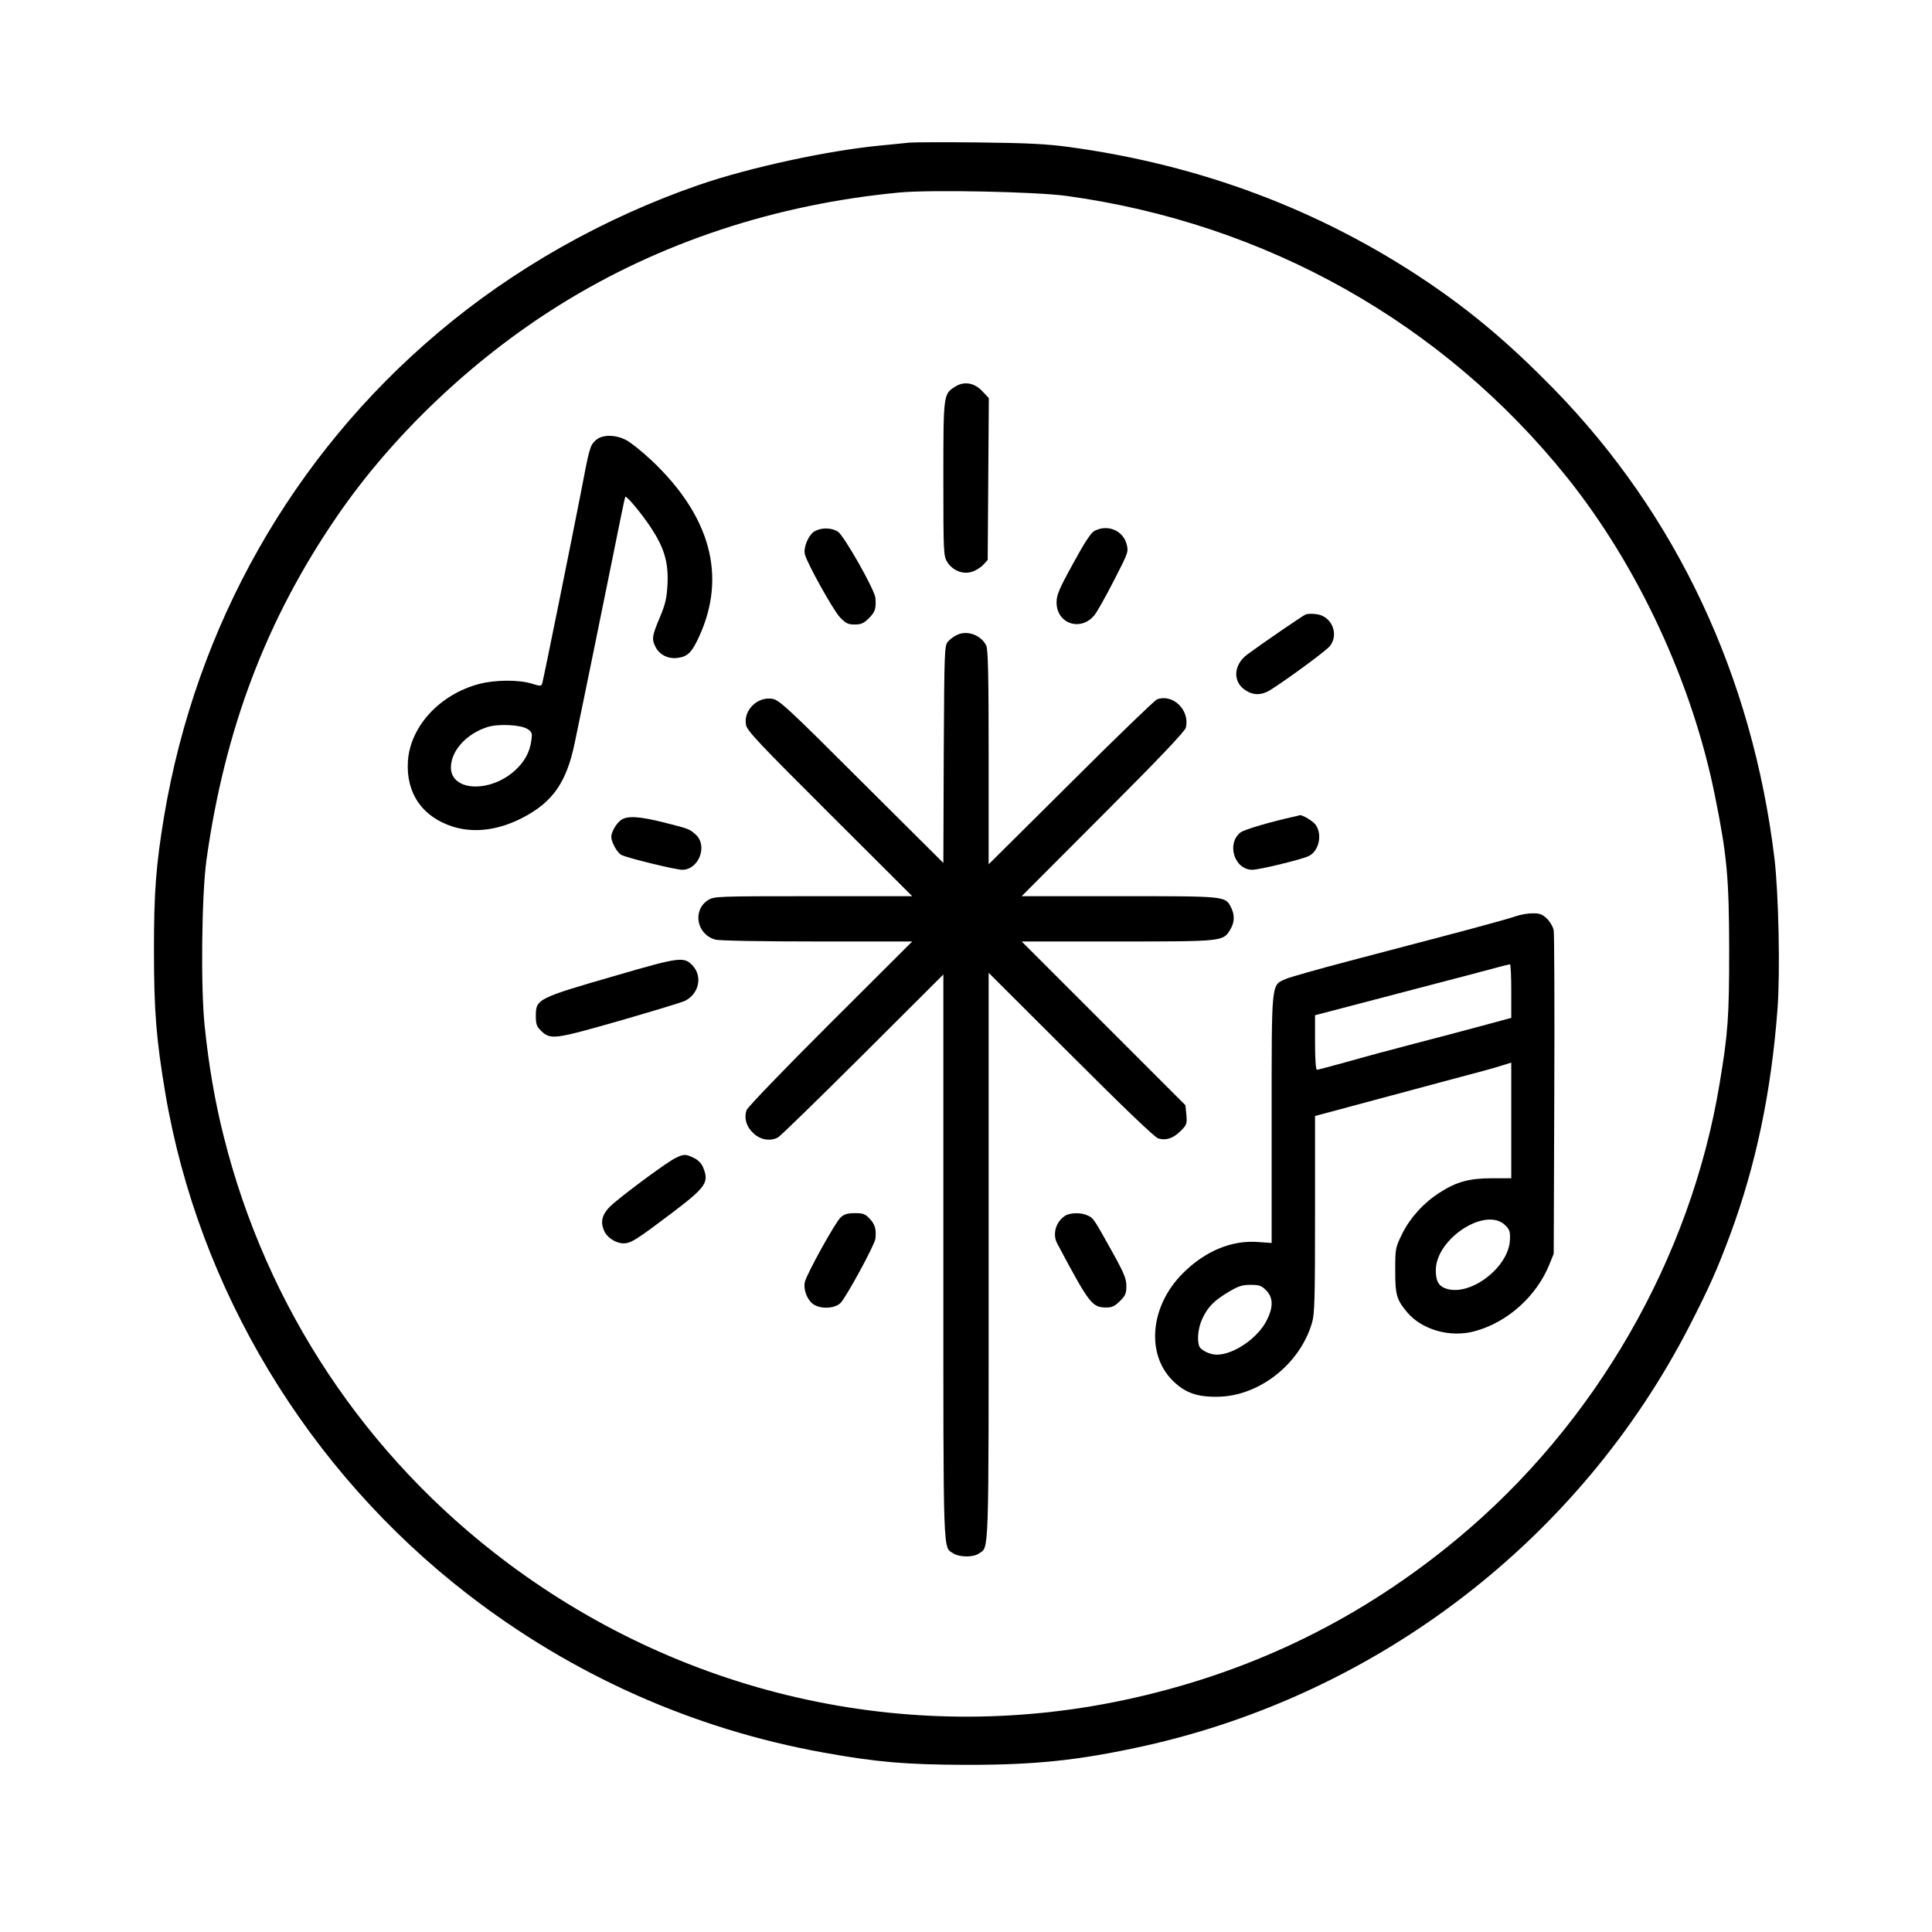
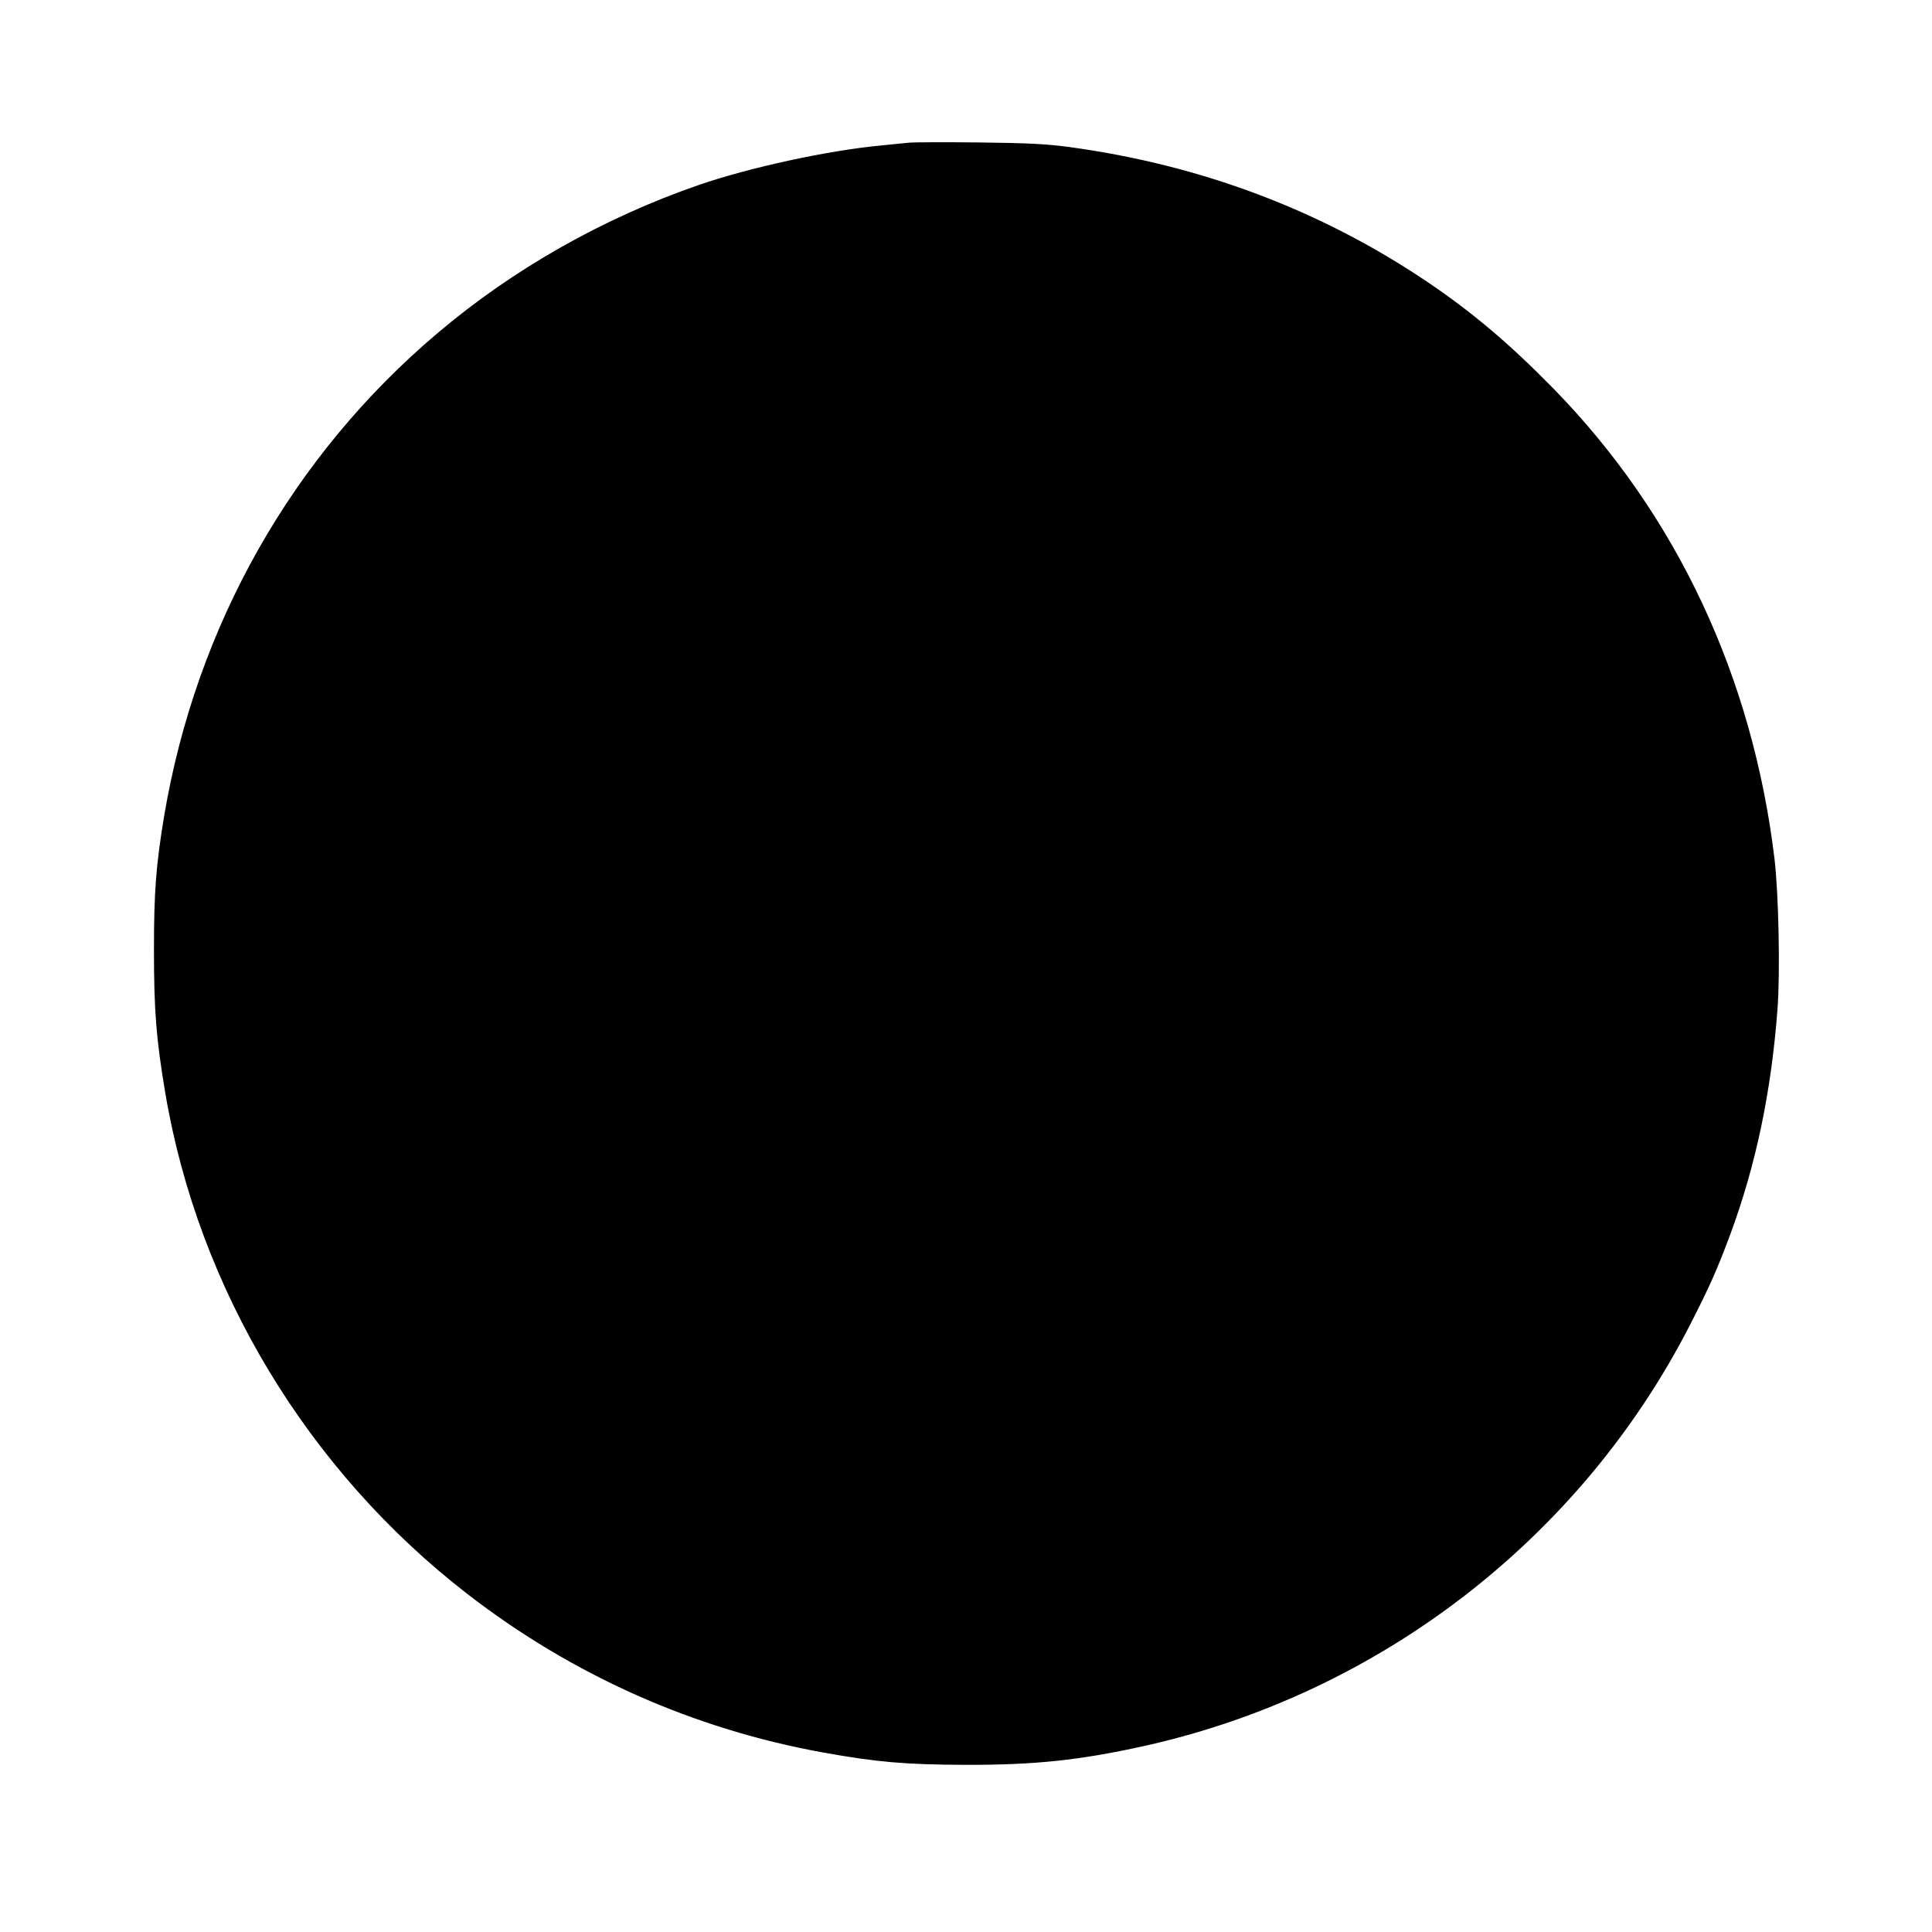
<svg xmlns="http://www.w3.org/2000/svg" viewBox="0 0 1024 1024" fill="currentColor">
  <g transform="translate(0,1024) scale(0.1,-0.1)" stroke="none">
-     <path d="M4820 9484 c-19 -2 -87 -9 -150 -15 -279 -26 -699 -117 -965 -209 -507 -175 -985 -446 -1384 -784 -771 -651 -1281 -1552 -1451 -2561 -43 -260 -54 -398 -54 -710 0 -323 12 -472 60 -758 176 -1041 755 -2001 1602 -2656 556 -430 1198 -716 1887 -840 282 -51 439 -64 750 -65 371 -1 606 24 950 100 1245 277 2311 1098 2891 2229 105 205 145 295 215 483 136 368 217 755 250 1192 15 194 6 616 -16 800 -117 966 -519 1822 -1170 2489 -233 238 -429 404 -670 567 -564 380 -1200 620 -1900 715 -119 16 -217 21 -480 24 -181 2 -346 1 -365 -1z m830 -282 c1060 -145 2000 -674 2657 -1494 375 -469 663 -1088 783 -1688 64 -317 74 -433 75 -810 0 -362 -6 -445 -51 -715 -154 -928 -659 -1804 -1389 -2410 -504 -419 -1070 -698 -1710 -843 -1159 -264 -2369 -3 -3330 718 -746 560 -1272 1350 -1499 2256 -47 185 -80 380 -101 584 -22 205 -16 696 9 880 97 695 318 1278 692 1823 295 431 720 834 1179 1120 532 332 1147 535 1805 597 168 15 715 4 880 -18z" />
+     <path d="M4820 9484 c-19 -2 -87 -9 -150 -15 -279 -26 -699 -117 -965 -209 -507 -175 -985 -446 -1384 -784 -771 -651 -1281 -1552 -1451 -2561 -43 -260 -54 -398 -54 -710 0 -323 12 -472 60 -758 176 -1041 755 -2001 1602 -2656 556 -430 1198 -716 1887 -840 282 -51 439 -64 750 -65 371 -1 606 24 950 100 1245 277 2311 1098 2891 2229 105 205 145 295 215 483 136 368 217 755 250 1192 15 194 6 616 -16 800 -117 966 -519 1822 -1170 2489 -233 238 -429 404 -670 567 -564 380 -1200 620 -1900 715 -119 16 -217 21 -480 24 -181 2 -346 1 -365 -1z m830 -282 z" />
    <path d="M5063 8191 c-63 -40 -63 -38 -63 -488 0 -392 1 -409 20 -441 28 -45 82 -68 130 -53 20 6 47 22 61 37 l24 26 3 429 3 429 -33 35 c-42 46 -97 56 -145 26z" />
    <path d="M3157 7906 c-30 -27 -33 -39 -80 -286 -44 -226 -196 -979 -203 -1002 -5 -15 -9 -16 -57 -1 -68 21 -194 20 -277 -2 -209 -55 -366 -225 -378 -410 -11 -169 77 -296 240 -347 114 -35 243 -18 372 50 156 82 229 186 272 394 58 277 148 721 205 1002 33 165 61 301 63 303 7 7 89 -92 137 -165 70 -107 92 -182 87 -296 -4 -76 -10 -105 -41 -179 -41 -97 -44 -115 -22 -157 21 -41 68 -64 117 -57 53 7 75 29 113 112 148 321 61 641 -254 937 -51 48 -112 96 -135 107 -59 29 -126 28 -159 -3z m-361 -1530 c24 -16 26 -22 20 -62 -8 -61 -37 -113 -87 -158 -132 -120 -339 -110 -339 16 0 88 81 178 192 214 58 19 178 13 214 -10z" />
    <path d="M4319 7425 c-33 -18 -62 -86 -53 -123 12 -48 150 -296 186 -334 31 -32 42 -38 78 -38 34 0 48 6 76 34 33 33 38 51 34 106 -3 43 -168 334 -200 353 -34 21 -86 21 -121 2z" />
    <path d="M5799 7425 c-17 -9 -54 -66 -112 -173 -74 -134 -87 -166 -87 -205 0 -116 134 -157 204 -63 13 17 59 99 101 181 76 148 77 151 66 192 -20 73 -103 106 -172 68z" />
-     <path d="M6920 6983 c-14 -5 -228 -152 -308 -211 -74 -54 -80 -144 -13 -189 42 -29 86 -29 131 -2 81 50 300 210 319 235 50 64 8 161 -74 169 -22 3 -47 2 -55 -2z" />
-     <path d="M5075 6876 c-16 -7 -39 -23 -50 -36 -19 -21 -20 -38 -23 -598 l-2 -576 -433 431 c-388 388 -436 432 -472 439 -79 14 -156 -60 -141 -138 6 -32 68 -97 444 -472 l437 -436 -524 0 c-510 0 -525 -1 -557 -20 -85 -53 -63 -182 37 -210 20 -6 241 -10 539 -10 l505 0 -435 -434 c-242 -241 -438 -445 -443 -460 -15 -44 0 -91 39 -125 37 -33 86 -41 127 -20 12 6 214 203 450 438 l427 426 0 -1498 c0 -1628 -3 -1533 54 -1571 32 -20 105 -21 134 0 55 38 52 -53 52 1576 l0 1502 435 -434 c285 -285 445 -438 464 -444 42 -12 79 0 119 40 32 32 34 38 30 85 l-5 51 -434 434 -434 434 508 0 c560 0 559 0 597 62 24 39 25 78 5 118 -31 61 -24 60 -592 60 l-518 0 432 433 c288 288 434 441 438 460 23 92 -68 182 -153 150 -12 -5 -218 -203 -457 -442 l-435 -432 0 568 c0 431 -3 574 -13 592 -28 55 -99 81 -152 57z" />
    <path d="M6865 5913 c-129 -28 -271 -70 -290 -85 -76 -60 -32 -198 62 -198 37 0 256 53 298 72 54 24 75 111 40 164 -13 21 -75 58 -87 53 -2 -1 -12 -3 -23 -6z" />
    <path d="M3292 5894 c-25 -17 -52 -64 -52 -89 0 -28 31 -85 53 -96 29 -16 287 -79 323 -79 88 0 137 128 71 187 -33 29 -34 30 -165 63 -134 34 -197 37 -230 14z" />
    <path d="M8035 5384 c-22 -8 -125 -37 -230 -65 -104 -28 -230 -61 -280 -74 -49 -13 -220 -58 -380 -100 -159 -42 -308 -84 -331 -94 -77 -35 -74 -4 -74 -744 l0 -655 -72 5 c-140 11 -281 -48 -399 -166 -172 -172 -196 -425 -55 -567 66 -66 130 -89 241 -87 219 3 435 173 499 392 14 47 16 129 16 575 l0 521 313 84 c171 46 379 102 462 124 82 21 176 47 207 57 l58 18 0 -307 0 -306 -103 0 c-120 0 -189 -19 -278 -77 -84 -54 -154 -131 -197 -217 -36 -74 -37 -77 -37 -195 0 -129 7 -154 63 -221 78 -93 228 -136 357 -101 173 46 328 184 397 354 l23 57 3 840 c2 462 0 855 -3 874 -4 20 -20 47 -37 63 -24 23 -39 28 -77 27 -25 0 -64 -7 -86 -15z m-25 -396 l0 -143 -163 -44 c-89 -24 -247 -66 -352 -93 -104 -27 -261 -69 -348 -94 -86 -24 -162 -44 -167 -44 -6 0 -10 56 -10 145 l0 144 38 10 c116 30 616 161 787 206 110 30 203 54 208 54 4 1 7 -63 7 -141z m-31 -1243 c22 -21 26 -34 24 -75 -4 -145 -209 -303 -338 -260 -40 13 -55 40 -55 98 1 168 267 340 369 237z m-1268 -344 c37 -38 39 -88 3 -159 -47 -94 -175 -182 -265 -182 -36 0 -84 23 -93 45 -13 36 -5 103 19 151 30 61 61 91 139 138 49 29 70 36 114 36 46 0 58 -4 83 -29z" />
    <path d="M3270 5071 c-423 -122 -430 -126 -430 -216 0 -43 4 -55 28 -79 51 -48 70 -45 417 54 176 51 332 98 347 106 72 37 92 127 41 184 -46 51 -67 49 -403 -49z" />
-     <path d="M3580 4102 c-39 -18 -243 -168 -327 -239 -59 -50 -74 -92 -52 -144 15 -38 63 -69 104 -69 39 0 67 18 255 160 183 139 200 163 166 244 -8 20 -27 39 -49 49 -43 21 -53 21 -97 -1z" />
    <path d="M4456 3788 c-28 -25 -178 -296 -190 -342 -9 -38 10 -91 41 -116 37 -29 113 -28 147 3 27 24 183 310 186 342 5 49 -2 75 -29 104 -25 27 -36 31 -79 31 -39 0 -57 -5 -76 -22z" />
-     <path d="M5642 3794 c-47 -32 -64 -97 -39 -144 173 -325 185 -340 263 -340 28 0 44 8 70 34 29 29 34 41 34 80 0 38 -12 68 -76 183 -97 174 -99 178 -130 191 -35 17 -96 15 -122 -4z" />
  </g>
</svg>